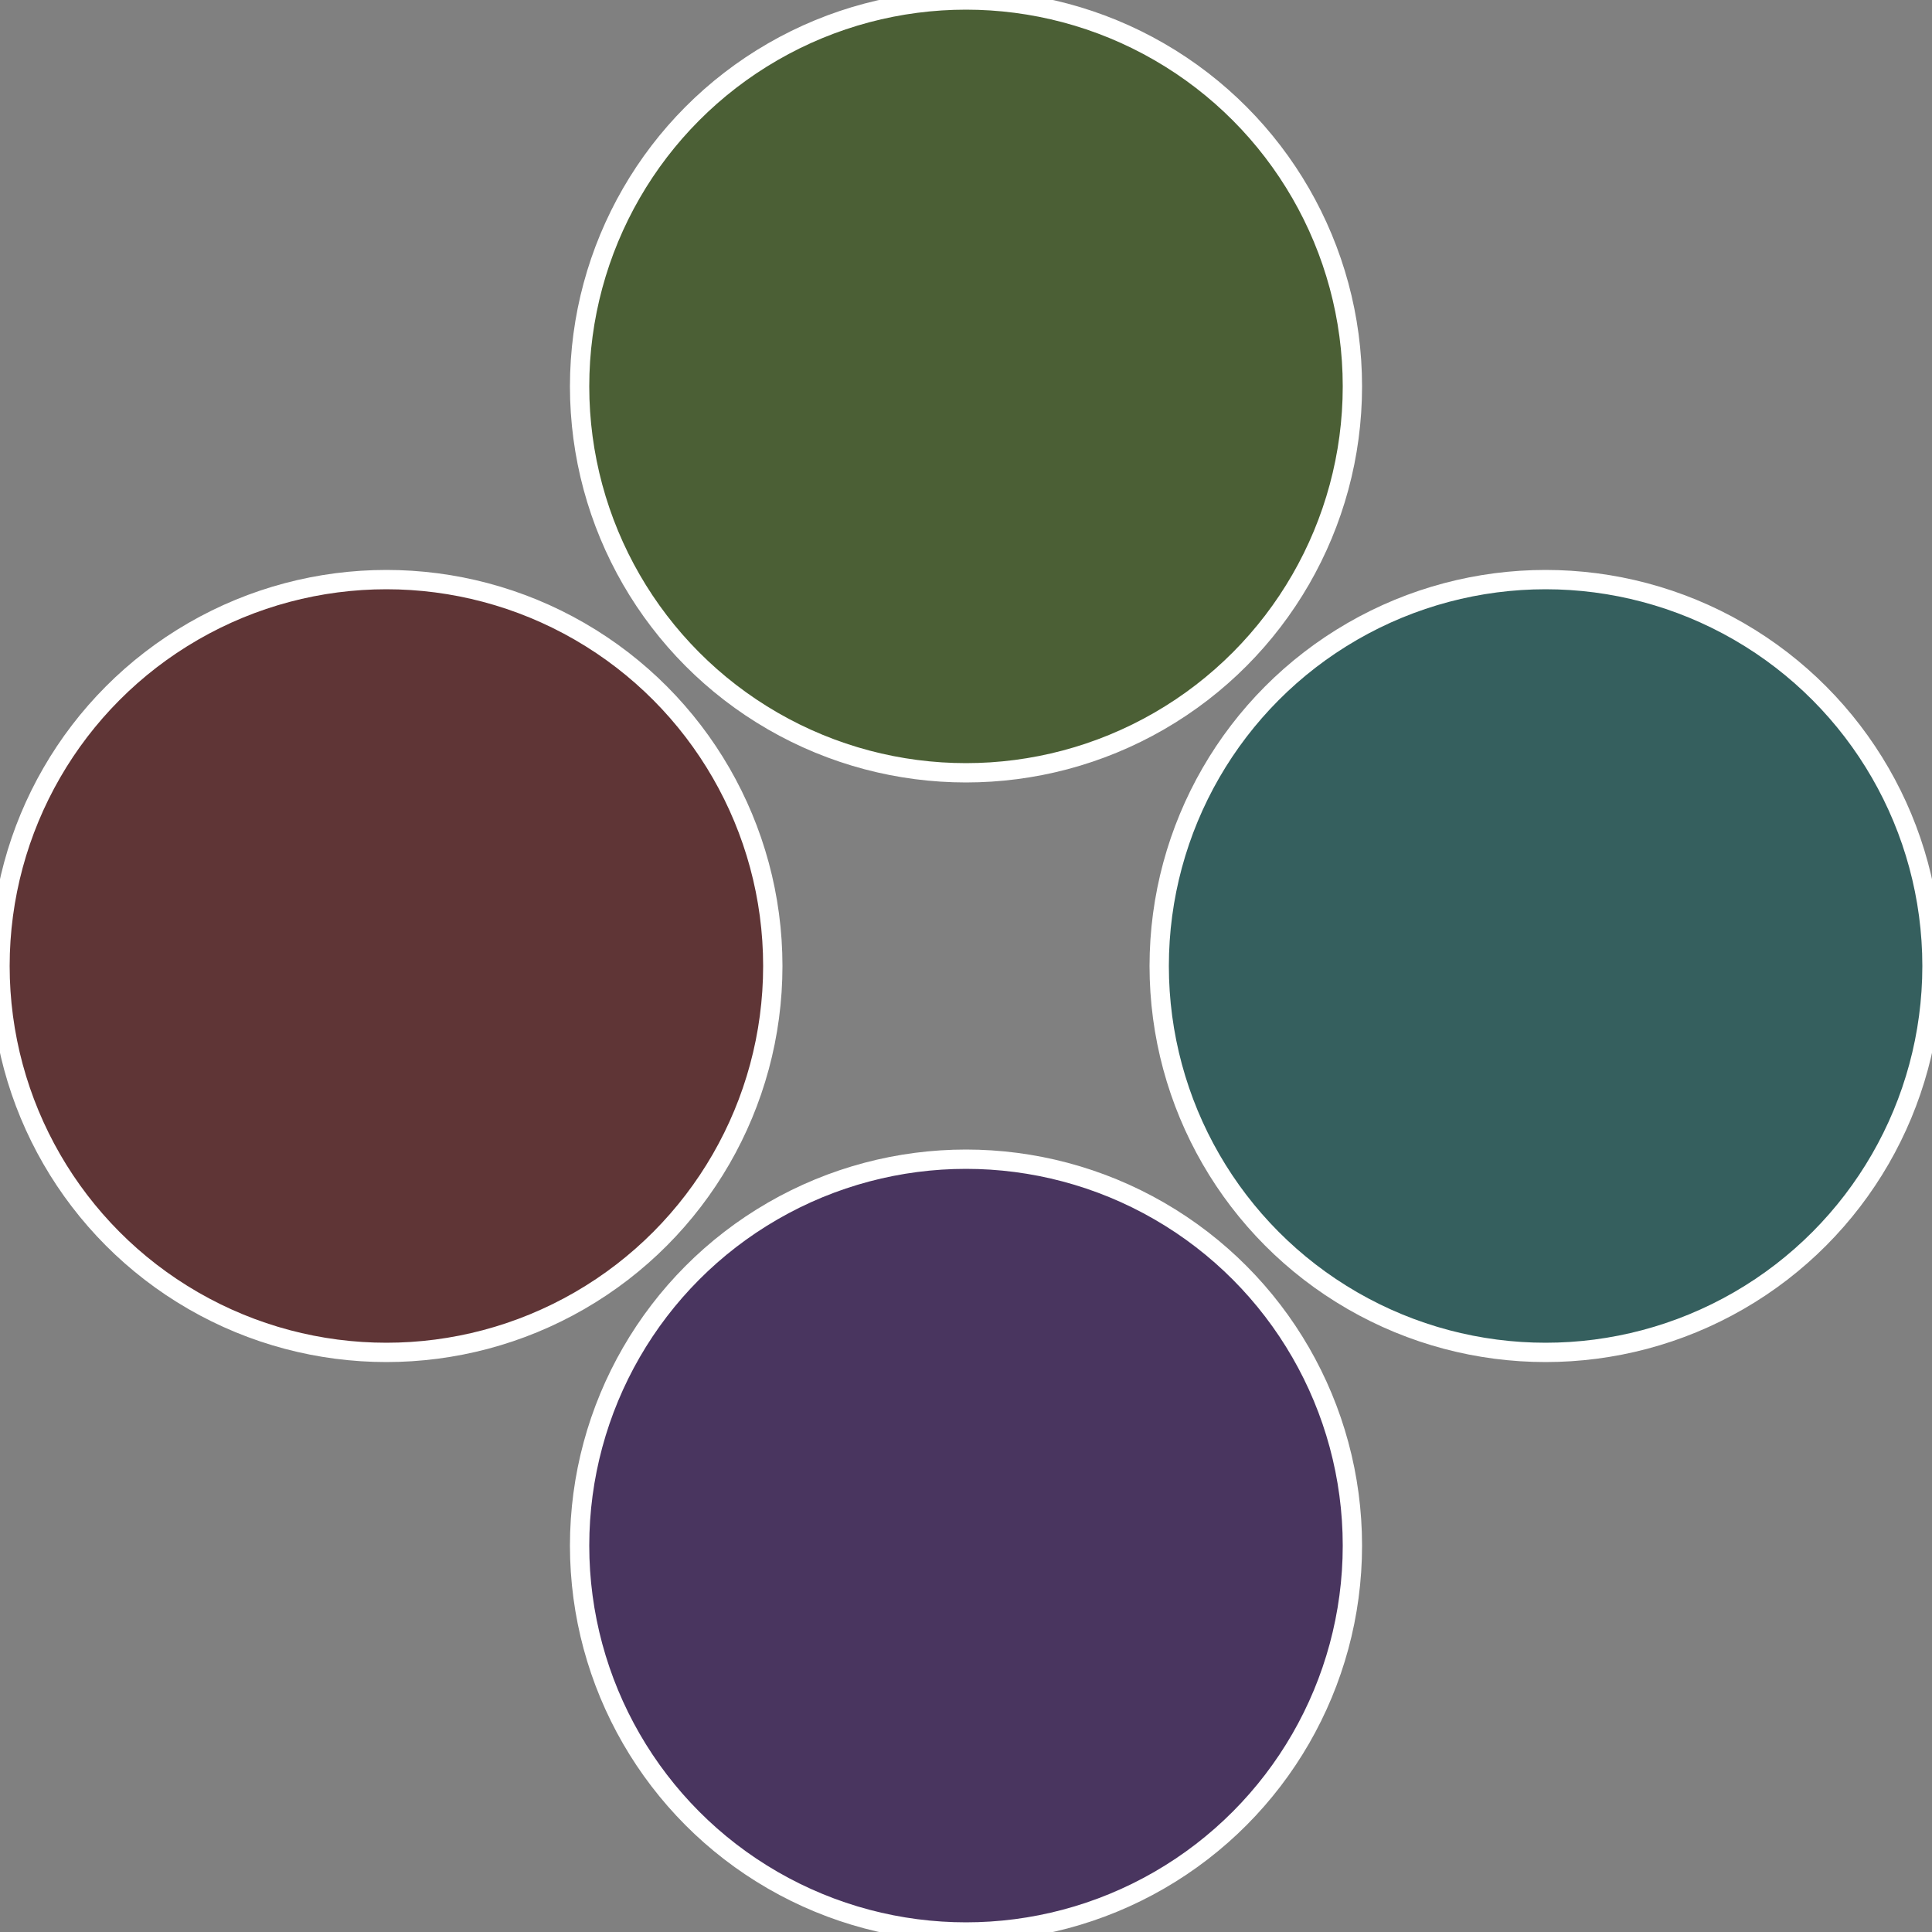
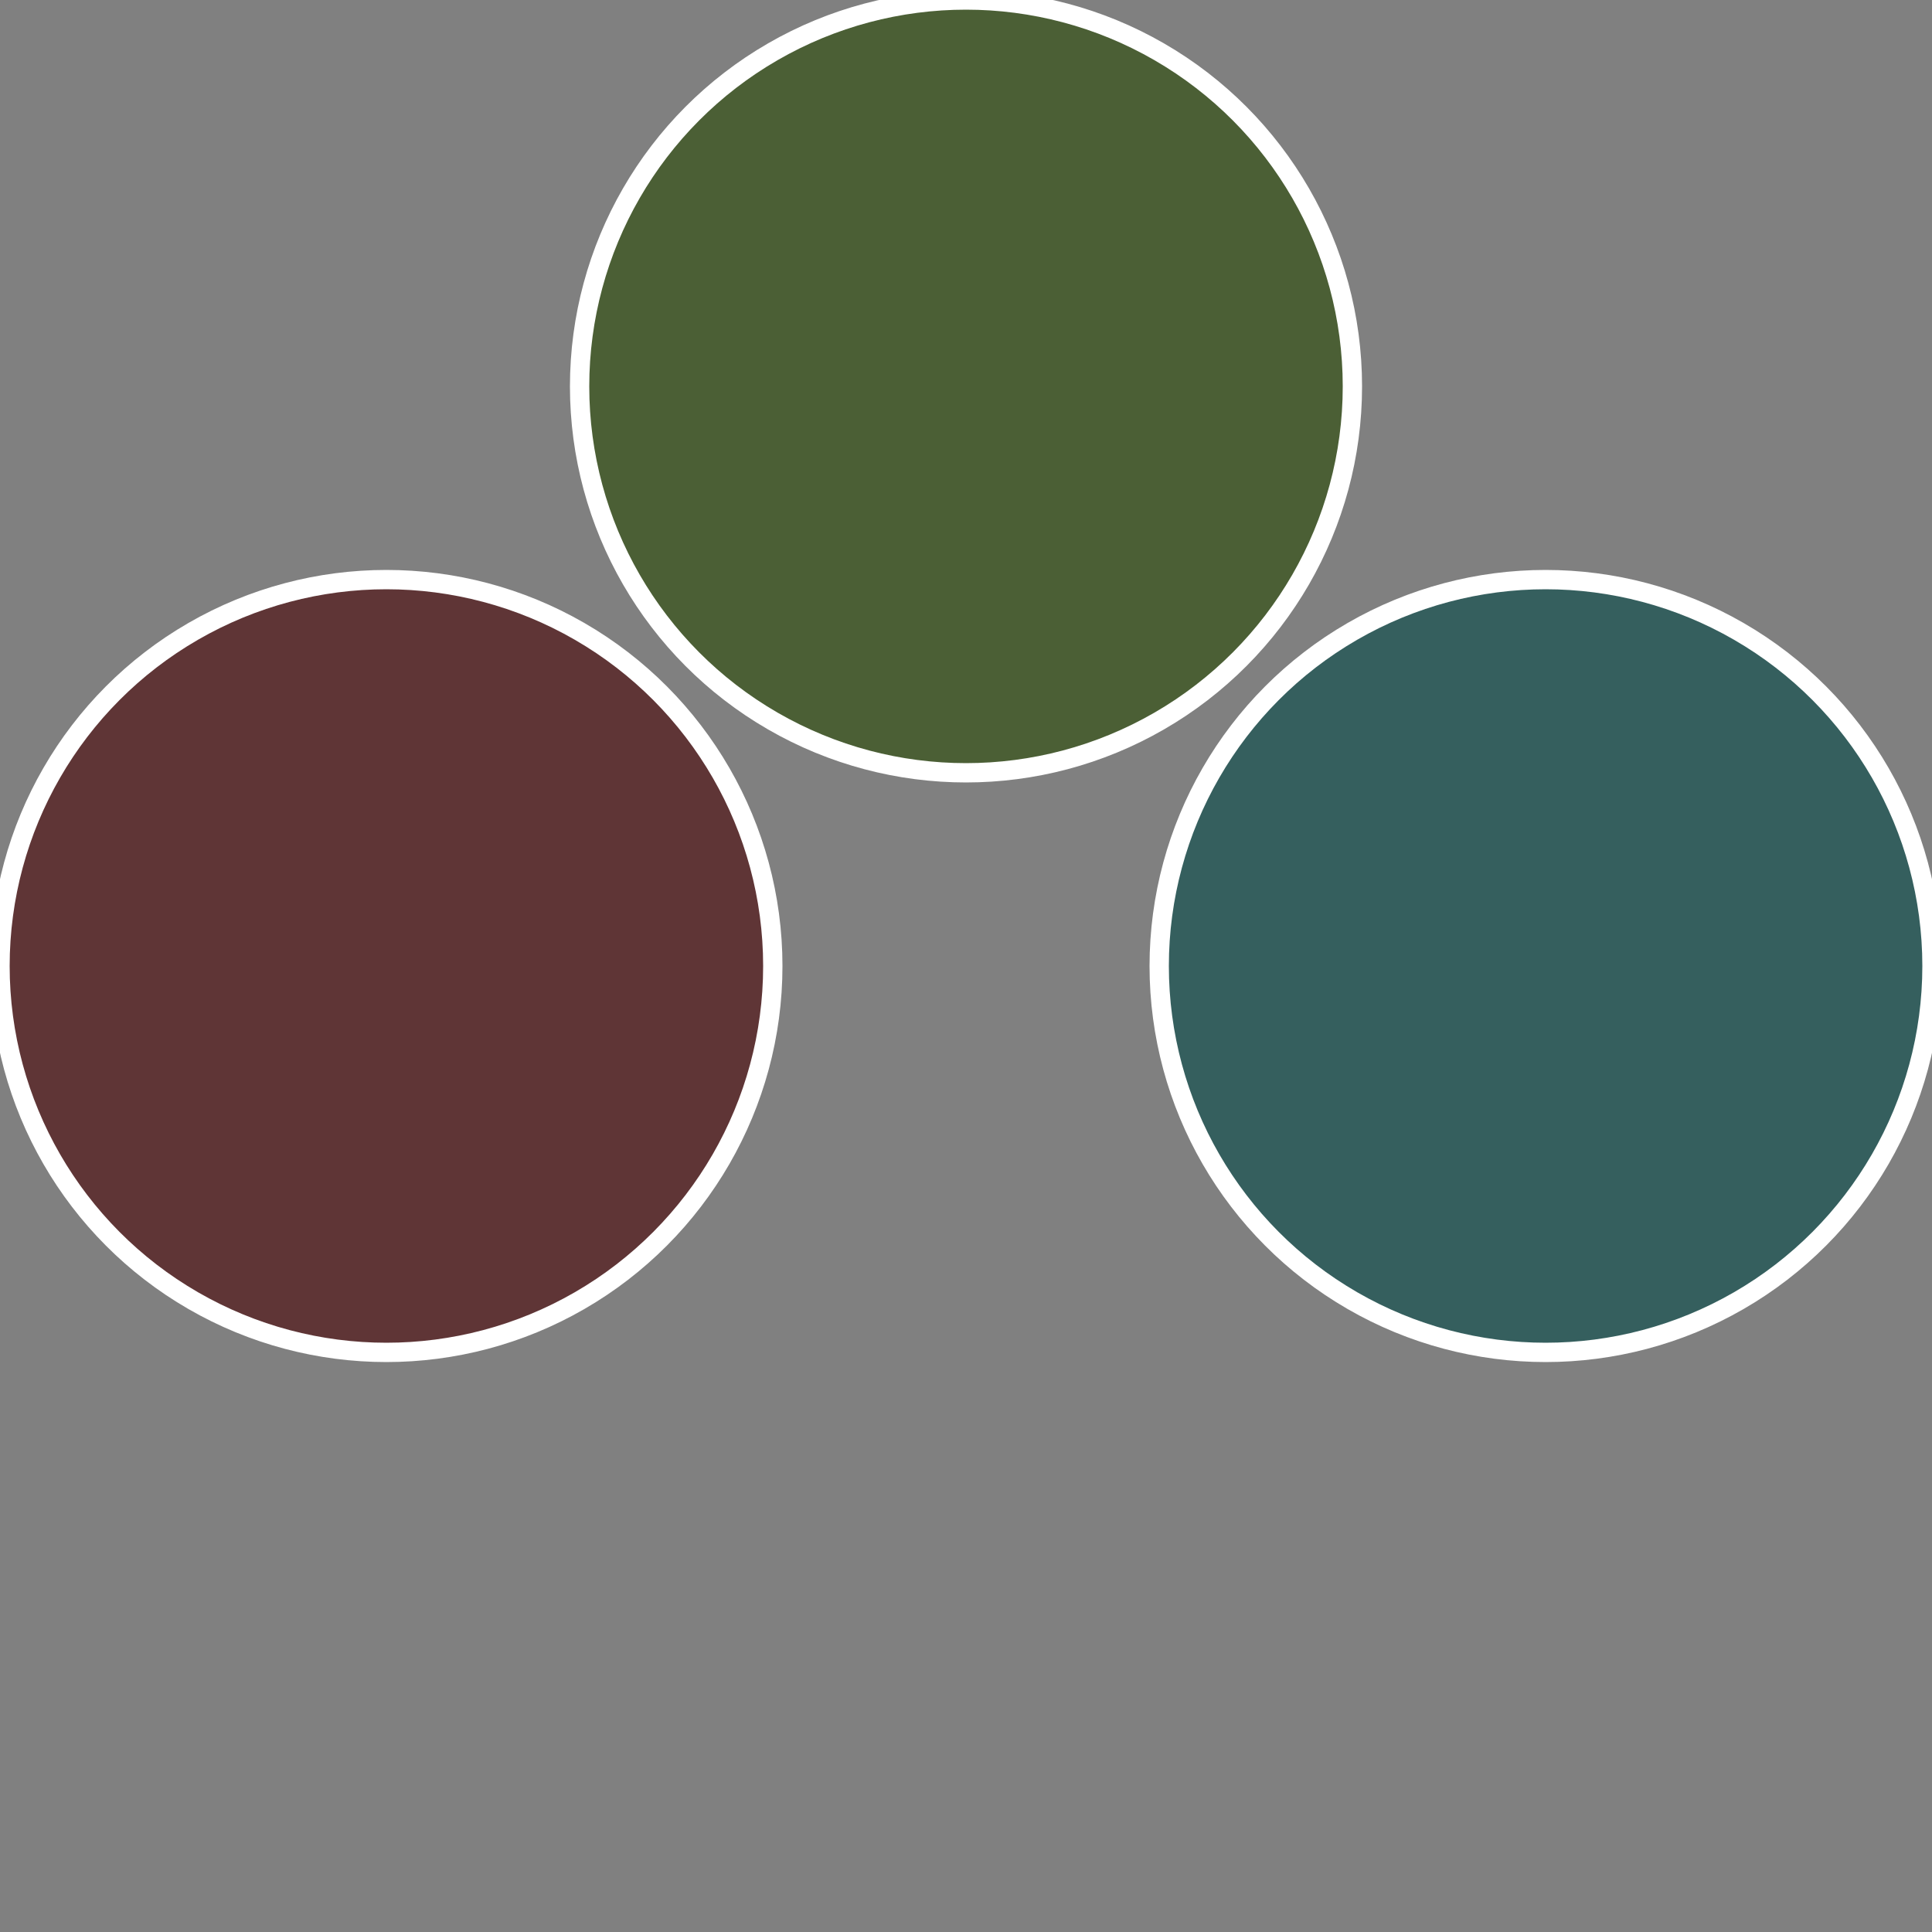
<svg xmlns="http://www.w3.org/2000/svg" width="500" height="500" viewBox="-1 -1 2 2">
  <rect x="-1" y="-1" width="2" height="2" fill="#808080" stroke="none" />
  <circle cx="0.6" cy="0" r="0.4" fill="#355f5e" stroke="#fff" stroke-width="1%" />
-   <circle cx="3.6739403974421E-17" cy="0.6" r="0.4" fill="#49355f" stroke="#fff" stroke-width="1%" />
  <circle cx="-0.6" cy="7.3478807948841E-17" r="0.4" fill="#5f3536" stroke="#fff" stroke-width="1%" />
  <circle cx="-1.1021821192326E-16" cy="-0.6" r="0.4" fill="#4b5f35" stroke="#fff" stroke-width="1%" />
</svg>